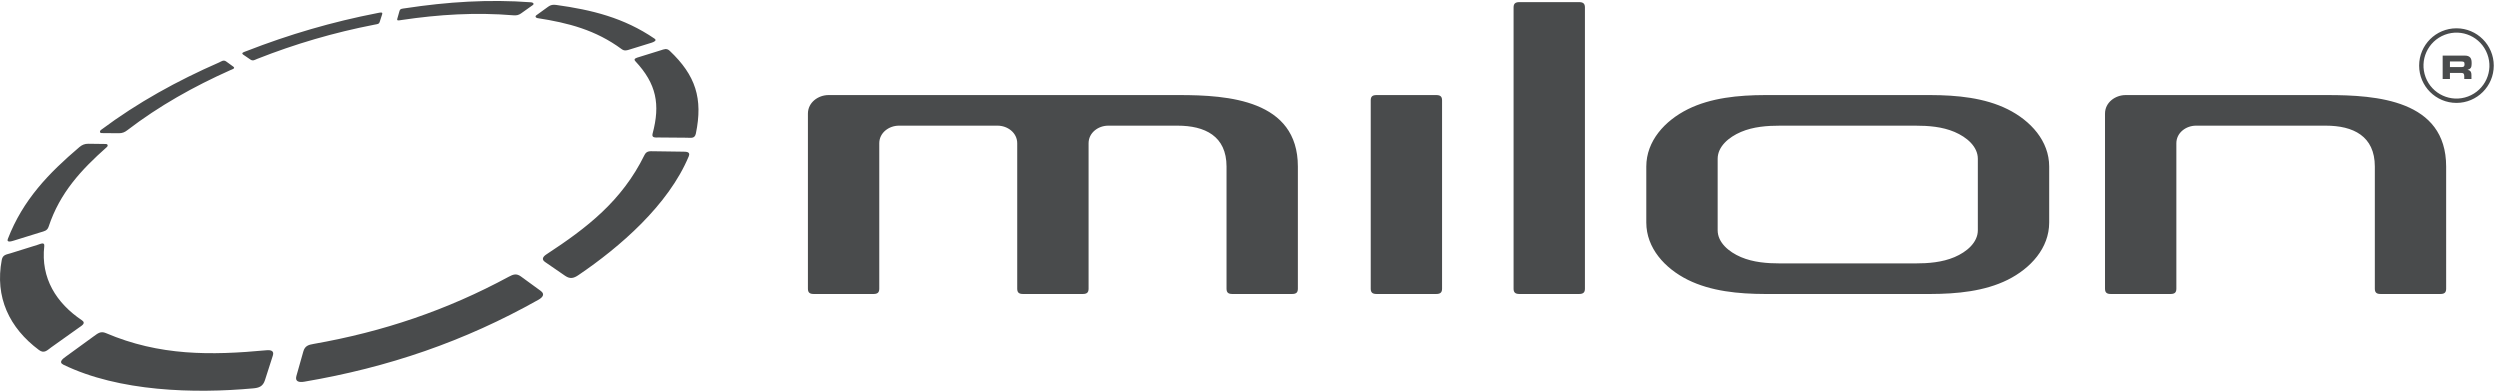
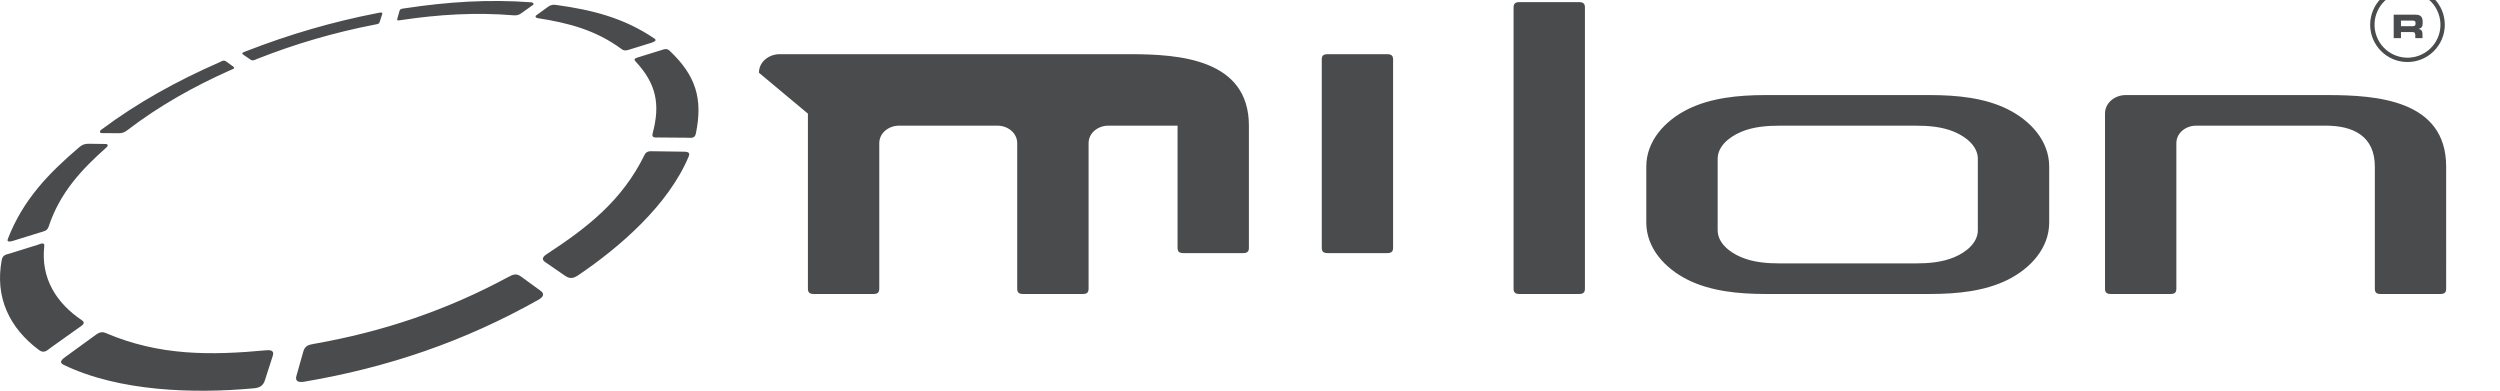
<svg xmlns="http://www.w3.org/2000/svg" height="175.45" viewBox="0 0 1122.52 175.45" width="1122.52">
-   <path d="m1758.6 385.84c22.23-16.25 44.54-32.363 66.78-48.641 15.53-11.347 6.19-22.238-7.59-30.008-250.67-141.019-507.39-228.422-790.33-276.582-16.24-2.789-32.48-.879-26.88 19.109 7.82 27.613 15.69 55.363 23.47 82.961 5.36 18.992 17.65 22.5 34.61 25.39 234.61 41.231 449.49 113.602 659.4 227.059 14.37 7.762 25.61 11.601 40.54.711m-1626.967-248.371c-100.184 74.59-149.711 178.597-125.613 304.719 3.367 17.363 16.363 17.707 29.129 21.738 30.812 9.562 61.457 19.23 92.008 28.75 8.938 2.746 24.004 10.722 22.332-4.266-12.449-108.652 40.844-192.601 127.235-250.621 14.715-9.898-1.325-18.238-10.664-25.008-31-22.051-62.055-44.09-92.961-66.172-13.289-9.398-23.61-22.418-41.465-9.14m209.793 743.41c124.453 92.832 256.898 165.551 398.57 227.571 8.027 3.55 14.57 9.84 24.031 2.85 7.946-5.72 15.879-11.48 23.715-17.2 8.078-5.97-4.168-9.22-9.594-11.54-124.339-55.63-240.281-120.302-348.812-203.38-8.516-6.641-16.863-9.871-27.969-9.821-19.355.2-38.73.305-58.129.477-7.379.066-7.222 7.09-1.812 11.043m490.394 265.711c144.317 56.33 290.53 98.97 442.64 128.48 8.09 1.48 18.41 4.57 15.85-3.73-2.72-8.55-5.56-17.16-8.26-25.64-2.59-8.13-6.83-7.7-18.82-10.02-135.88-26.43-266.597-64.68-395.347-115.49-7.672-3.04-13.875-8.13-22.641-1.99-8.129 5.55-16.258 11.15-24.359 16.66-8.828 6.06 5.109 9.42 10.937 11.73m-805.371-634.078c51.246 132.363 137.766 221.683 241.68 310.105 9.16 7.684 18.098 11.324 30.234 11.203 19.532-.265 39.039-.527 58.664-.754 7.036-.062 8.633-5.961 3.446-10.609-86.524-76.914-157.989-153.48-196.313-268.598-4.613-14.062-15.437-15.351-26.801-18.847-30.14-9.375-60.05-18.664-90.113-27.942-8.746-2.781-25.957-7.851-20.797 5.442m1342.101 778.868c141.8 21.55 281.51 30.74 424.99 19.97 6.01-.42 10.96-5.2 5.18-9.33-13.3-9.41-26.58-18.88-39.92-28.36-8.01-5.68-15.77-6.97-25.26-6.2-127.41 10.58-251.67 2.9-377.63-15.81-10.7-1.6-16.74-3.41-14.62 4.27 2.44 8.5 4.82 17.03 7.22 25.5 2.51 8.91 7.92 8.07 20.04 9.96m788.12-165.04c24.74 7.65 49.53 15.39 74.26 23.05 10.83 3.41 19.78 7.96 30.02-1.79 87.67-83.01 112.67-160.928 88.3-279.229-3.73-18.254-17.28-14.215-30.65-14.137-31.56.239-63.18.504-94.83.782-10.23.054-24.62-2.309-20.67 12.761 26.53 99.254 13.11 168.453-58.15 244.733-8.25 8.77 4.39 11.49 11.72 13.83m18.96-330.738c7.09 14.453 18 13.089 30.99 12.921 32.14-.414 64.45-.832 96.73-1.375 11.8-.183 28.62.793 21.98-15.429-68.93-165.371-233.44-307.039-372.59-401.336-15.58-10.508-27.71-14.055-44.67-2.52-22.66 15.606-45.31 31.102-67.98 46.797-12.99 8.828-6.83 18.223 4.25 25.508 137.28 89.844 254.97 180.301 331.29 335.434m-325.1 500.858c8.62 6.34 16.76 7.42 26.87 6.04 120.27-16.58 228.78-43.16 332.24-113.78 9.42-6.42-2.71-11.45-10.04-13.82-24.23-7.6-48.61-15.08-72.81-22.54-9.89-3.13-18.05-6.37-27.99.82-87.53 64.67-180.53 88.82-284.36 104.82-5.94.94-9.04 5.78-3.64 9.72 13.16 9.53 26.46 19.23 39.73 28.74m-950.686-1159.741c13.804 1.211 26.461-1.457 21.261-17.86-8.882-27.718-17.726-55.39-26.664-83.078-6.914-21.609-20.425-26.152-40.632-27.82-197.403-17.891-451.661-11.352-639.817 79.937-18.078 8.922-.906 20.954 10.008 28.743 31.172 22.668 62.395 45.39 93.66 68.05 12.551 9.008 22.367 17.348 39.434 10.079 181.683-77.438 354.394-75.649 542.75-58.051m6018.166 431.301v188.863c0 86.32-62.44 154.765-140.27 193.535-77.77 38.656-170.92 47.551-260.59 47.777h-558.45c-89.51-.226-182.7-9.121-260.59-47.777-77.79-38.77-140.27-107.215-140.27-193.535v-188.863c0-86.36 62.48-154.766 140.27-193.594 77.89-38.606 171.08-47.551 260.59-47.774h558.45c89.67.223 182.82 9.168 260.59 47.774 77.83 38.828 140.27 107.234 140.27 193.594m-240.88-26.282c0-40.945-37.13-72.937-78.74-90.593-41.77-17.676-87.86-21.25-132.29-21.25h-456.24c-44.39 0-90.65 3.574-132.34 21.25-41.61 17.656-78.76 49.648-78.76 90.593v241.34c0 41.121 37.15 72.977 78.76 90.703 41.69 17.66 87.95 21.125 132.34 21.125h456.24c44.43 0 90.52-3.465 132.29-21.125 41.61-17.726 78.74-49.582 78.74-90.703zm-1567.34 752.452v-949.803c0-12.52 5.75-17.735 19.8-17.735h201.28c14.01 0 19.8 5.215 19.8 17.735v949.803c0 12.57-5.79 17.82-19.8 17.82h-201.28c-14.05 0-19.8-5.25-19.8-17.82m3148.36-537.307c0 225.433-236.11 241.312-400.72 241.312h-681.28c-35.12 0-69.7-24.918-69.7-62.664v-591.144c0-13.742 6.93-17.735 19.79-17.735h201.29c12.82 0 19.79 3.993 19.79 17.735v491.031c0 35.777 32.89 59.488 66.22 59.488h438.48c91.75 0 165.35-34.668 165.35-138.023v-412.496c0-13.742 6.89-17.735 19.68-17.735h201.43c12.83 0 19.67 3.993 19.67 17.735zm-5530.66 178.648v-591.144c0-13.742 7.02-17.735 19.83-17.735h201.22c12.91 0 19.83 3.993 19.83 17.735v491.031c0 35.828 32.88 59.488 66.31 59.488h333.19c33.31 0 66.22-23.66 66.22-59.488v-491.031c0-13.742 7.01-17.735 19.76-17.735h201.37c12.82 0 19.79 3.993 19.79 17.735v491.031c0 35.777 32.79 59.488 66.2 59.488h234.2c91.79 0 165.32-34.668 165.32-138.023v-412.496c0-13.742 6.9-17.735 19.74-17.735h201.42c12.72 0 19.68 3.993 19.68 17.735v412.496c0 225.433-236.2 241.312-400.78 241.312h-1183.57c-35.08 0-69.73-24.918-69.73-62.664m1900.06 45.016v-636.16c0-12.52 5.71-17.735 19.73-17.735h201.31c13.97 0 19.77 5.215 19.77 17.735.26 212.011 0 424.105 0 636.16 0 12.551-5.8 17.648-19.77 17.648h-201.31c-14.02 0-19.73-5.097-19.73-17.648m3665.45-8.828c-69.51 0-126.03 56.401-126.03 125.901 0 69.58 56.52 125.95 126.03 125.95 69.44 0 125.9-56.37 125.9-125.95 0-69.5-56.46-125.901-125.9-125.901m-39.1 230.131c-57.49-21.65-86.76-85.8-65.11-143.26 21.59-57.57 85.7-86.754 143.27-65.176 57.57 21.566 86.76 85.716 65.06 143.186-21.5 57.67-85.58 86.85-143.22 65.25m87.56-111.54c-.99-1.52-2.39-2.88-4.15-4.01-1.9-1.1-4.18-2.28-7.05-2.92 1.8-.37 3.58-.82 5.15-1.5 1.64-.56 2.97-1.63 4.19-2.86 1.21-1.29 2.24-3.04 2.89-5.13.64-2.04 1.06-4.71 1.06-7.92v-13.55h-24.25v9.45c0 4.17-.79 7.09-2.21 8.61-1.37 1.63-4.07 2.42-7.95 2.42h-38.18v-20.48h-24.56v79.04h73.75c4.71 0 8.64-.58 11.69-1.57 3.11-1.24 5.59-2.84 7.41-4.84 1.68-2.03 3.02-4.53 3.78-7.41.75-2.88 1.17-6.02 1.17-9.57v-5.03c0-2.65-.26-5-.65-7-.42-2.24-1.06-4.02-2.09-5.73m-21.31 13.13c0 3.43-.85 5.6-2.67 6.68-1.76.92-4.69 1.45-8.52 1.45h-38v-18.84h40.23c3.24 0 5.56.77 6.9 2.07 1.32 1.35 2.06 3.34 2.06 6.13z" fill="#494b4c" transform="matrix(.133 0 0 -.133 0 175.449)" />
+   <path d="m1758.6 385.84c22.23-16.25 44.54-32.363 66.78-48.641 15.53-11.347 6.19-22.238-7.59-30.008-250.67-141.019-507.39-228.422-790.33-276.582-16.24-2.789-32.48-.879-26.88 19.109 7.82 27.613 15.69 55.363 23.47 82.961 5.36 18.992 17.65 22.5 34.61 25.39 234.61 41.231 449.49 113.602 659.4 227.059 14.37 7.762 25.61 11.601 40.54.711m-1626.967-248.371c-100.184 74.59-149.711 178.597-125.613 304.719 3.367 17.363 16.363 17.707 29.129 21.738 30.812 9.562 61.457 19.23 92.008 28.75 8.938 2.746 24.004 10.722 22.332-4.266-12.449-108.652 40.844-192.601 127.235-250.621 14.715-9.898-1.325-18.238-10.664-25.008-31-22.051-62.055-44.09-92.961-66.172-13.289-9.398-23.61-22.418-41.465-9.14m209.793 743.41c124.453 92.832 256.898 165.551 398.57 227.571 8.027 3.55 14.57 9.84 24.031 2.85 7.946-5.72 15.879-11.48 23.715-17.2 8.078-5.97-4.168-9.22-9.594-11.54-124.339-55.63-240.281-120.302-348.812-203.38-8.516-6.641-16.863-9.871-27.969-9.821-19.355.2-38.73.305-58.129.477-7.379.066-7.222 7.09-1.812 11.043m490.394 265.711c144.317 56.33 290.53 98.97 442.64 128.48 8.09 1.48 18.41 4.57 15.85-3.73-2.72-8.55-5.56-17.16-8.26-25.64-2.59-8.13-6.83-7.7-18.82-10.02-135.88-26.43-266.597-64.68-395.347-115.49-7.672-3.04-13.875-8.13-22.641-1.99-8.129 5.55-16.258 11.15-24.359 16.66-8.828 6.06 5.109 9.42 10.937 11.73m-805.371-634.078c51.246 132.363 137.766 221.683 241.68 310.105 9.16 7.684 18.098 11.324 30.234 11.203 19.532-.265 39.039-.527 58.664-.754 7.036-.062 8.633-5.961 3.446-10.609-86.524-76.914-157.989-153.48-196.313-268.598-4.613-14.062-15.437-15.351-26.801-18.847-30.14-9.375-60.05-18.664-90.113-27.942-8.746-2.781-25.957-7.851-20.797 5.442m1342.101 778.868c141.8 21.55 281.51 30.74 424.99 19.97 6.01-.42 10.96-5.2 5.18-9.33-13.3-9.41-26.58-18.88-39.92-28.36-8.01-5.68-15.77-6.97-25.26-6.2-127.41 10.58-251.67 2.9-377.63-15.81-10.7-1.6-16.74-3.41-14.62 4.27 2.44 8.5 4.82 17.03 7.22 25.5 2.51 8.91 7.92 8.07 20.04 9.96m788.12-165.04c24.74 7.65 49.53 15.39 74.26 23.05 10.83 3.41 19.78 7.96 30.02-1.79 87.67-83.01 112.67-160.928 88.3-279.229-3.73-18.254-17.28-14.215-30.65-14.137-31.56.239-63.18.504-94.83.782-10.23.054-24.62-2.309-20.67 12.761 26.53 99.254 13.11 168.453-58.15 244.733-8.25 8.77 4.39 11.49 11.72 13.83m18.96-330.738c7.09 14.453 18 13.089 30.99 12.921 32.14-.414 64.45-.832 96.73-1.375 11.8-.183 28.62.793 21.98-15.429-68.93-165.371-233.44-307.039-372.59-401.336-15.58-10.508-27.71-14.055-44.67-2.52-22.66 15.606-45.31 31.102-67.98 46.797-12.99 8.828-6.83 18.223 4.25 25.508 137.28 89.844 254.97 180.301 331.29 335.434m-325.1 500.858c8.62 6.34 16.76 7.42 26.87 6.04 120.27-16.58 228.78-43.16 332.24-113.78 9.42-6.42-2.71-11.45-10.04-13.82-24.23-7.6-48.61-15.08-72.81-22.54-9.89-3.13-18.05-6.37-27.99.82-87.53 64.67-180.53 88.82-284.36 104.82-5.94.94-9.04 5.78-3.64 9.72 13.16 9.53 26.46 19.23 39.73 28.74m-950.686-1159.741c13.804 1.211 26.461-1.457 21.261-17.86-8.882-27.718-17.726-55.39-26.664-83.078-6.914-21.609-20.425-26.152-40.632-27.82-197.403-17.891-451.661-11.352-639.817 79.937-18.078 8.922-.906 20.954 10.008 28.743 31.172 22.668 62.395 45.39 93.66 68.05 12.551 9.008 22.367 17.348 39.434 10.079 181.683-77.438 354.394-75.649 542.75-58.051m6018.166 431.301v188.863c0 86.32-62.44 154.765-140.27 193.535-77.77 38.656-170.92 47.551-260.59 47.777h-558.45c-89.51-.226-182.7-9.121-260.59-47.777-77.79-38.77-140.27-107.215-140.27-193.535v-188.863c0-86.36 62.48-154.766 140.27-193.594 77.89-38.606 171.08-47.551 260.59-47.774h558.45c89.67.223 182.82 9.168 260.59 47.774 77.83 38.828 140.27 107.234 140.27 193.594m-240.88-26.282c0-40.945-37.13-72.937-78.74-90.593-41.77-17.676-87.86-21.25-132.29-21.25h-456.24c-44.39 0-90.65 3.574-132.34 21.25-41.61 17.656-78.76 49.648-78.76 90.593v241.34c0 41.121 37.15 72.977 78.76 90.703 41.69 17.66 87.95 21.125 132.34 21.125h456.24c44.43 0 90.52-3.465 132.29-21.125 41.61-17.726 78.74-49.582 78.74-90.703zm-1567.34 752.452v-949.803c0-12.52 5.75-17.735 19.8-17.735h201.28c14.01 0 19.8 5.215 19.8 17.735v949.803c0 12.57-5.79 17.82-19.8 17.82h-201.28c-14.05 0-19.8-5.25-19.8-17.82m3148.36-537.307c0 225.433-236.11 241.312-400.72 241.312h-681.28c-35.12 0-69.7-24.918-69.7-62.664v-591.144c0-13.742 6.93-17.735 19.79-17.735h201.29c12.82 0 19.79 3.993 19.79 17.735v491.031c0 35.777 32.89 59.488 66.22 59.488h438.48c91.75 0 165.35-34.668 165.35-138.023v-412.496c0-13.742 6.89-17.735 19.68-17.735h201.43c12.83 0 19.67 3.993 19.67 17.735zm-5530.66 178.648v-591.144c0-13.742 7.02-17.735 19.83-17.735h201.22c12.91 0 19.83 3.993 19.83 17.735v491.031c0 35.828 32.88 59.488 66.31 59.488h333.19c33.31 0 66.22-23.66 66.22-59.488v-491.031c0-13.742 7.01-17.735 19.76-17.735h201.37c12.82 0 19.79 3.993 19.79 17.735v491.031c0 35.777 32.79 59.488 66.2 59.488h234.2v-412.496c0-13.742 6.9-17.735 19.74-17.735h201.42c12.72 0 19.68 3.993 19.68 17.735v412.496c0 225.433-236.2 241.312-400.78 241.312h-1183.57c-35.08 0-69.73-24.918-69.73-62.664m1900.06 45.016v-636.16c0-12.52 5.71-17.735 19.73-17.735h201.31c13.97 0 19.77 5.215 19.77 17.735.26 212.011 0 424.105 0 636.16 0 12.551-5.8 17.648-19.77 17.648h-201.31c-14.02 0-19.73-5.097-19.73-17.648m3665.45-8.828c-69.51 0-126.03 56.401-126.03 125.901 0 69.58 56.52 125.95 126.03 125.95 69.44 0 125.9-56.37 125.9-125.95 0-69.5-56.46-125.901-125.9-125.901m-39.1 230.131c-57.49-21.65-86.76-85.8-65.11-143.26 21.59-57.57 85.7-86.754 143.27-65.176 57.57 21.566 86.76 85.716 65.06 143.186-21.5 57.67-85.58 86.85-143.22 65.25m87.56-111.54c-.99-1.52-2.39-2.88-4.15-4.01-1.9-1.1-4.18-2.28-7.05-2.92 1.8-.37 3.58-.82 5.15-1.5 1.64-.56 2.97-1.63 4.19-2.86 1.21-1.29 2.24-3.04 2.89-5.13.64-2.04 1.06-4.71 1.06-7.92v-13.55h-24.25v9.45c0 4.17-.79 7.09-2.21 8.61-1.37 1.63-4.07 2.42-7.95 2.42h-38.18v-20.48h-24.56v79.04h73.75c4.71 0 8.64-.58 11.69-1.57 3.11-1.24 5.59-2.84 7.41-4.84 1.68-2.03 3.02-4.53 3.78-7.41.75-2.88 1.17-6.02 1.17-9.57v-5.03c0-2.65-.26-5-.65-7-.42-2.24-1.06-4.02-2.09-5.73m-21.31 13.13c0 3.43-.85 5.6-2.67 6.68-1.76.92-4.69 1.45-8.52 1.45h-38v-18.84h40.23c3.24 0 5.56.77 6.9 2.07 1.32 1.35 2.06 3.34 2.06 6.13z" fill="#494b4c" transform="matrix(.133 0 0 -.133 0 175.449)" />
</svg>